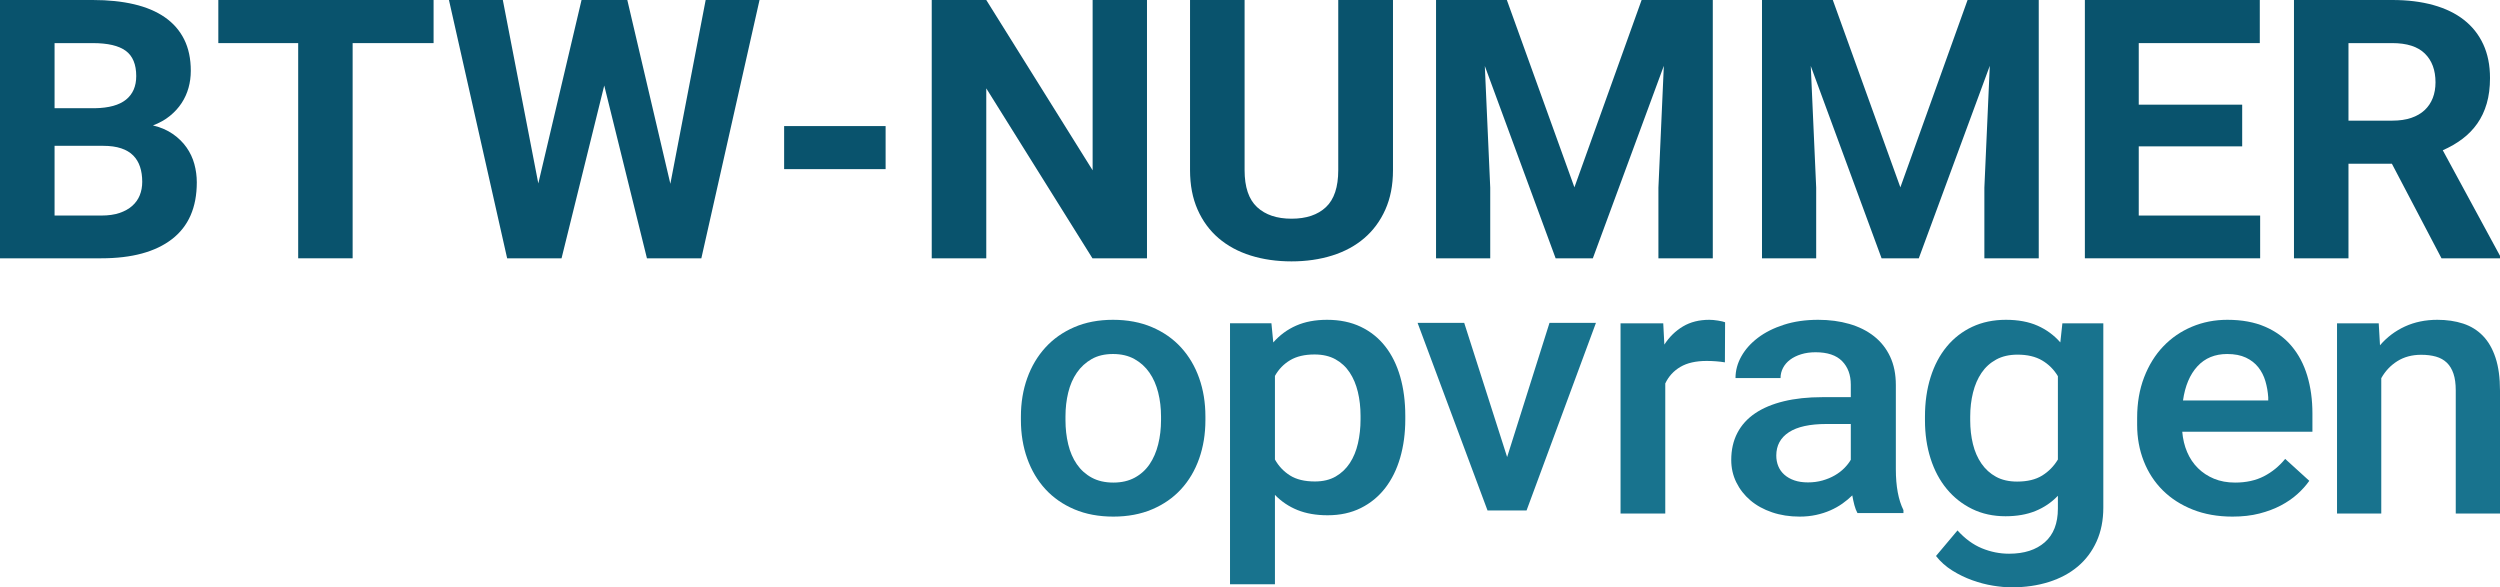
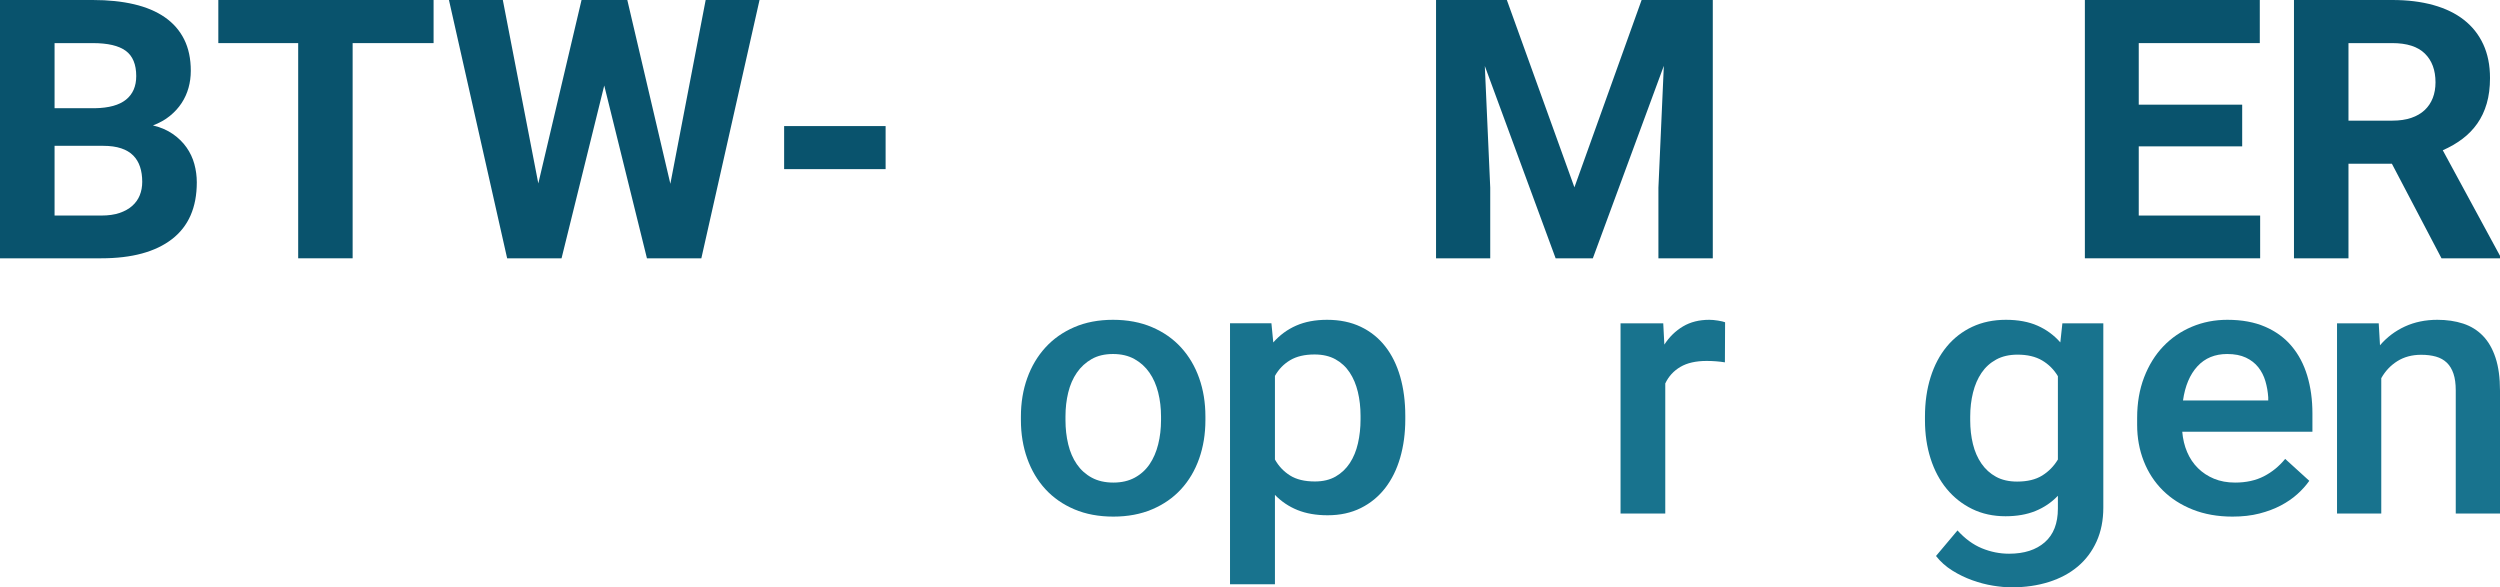
<svg xmlns="http://www.w3.org/2000/svg" width="813px" height="191px" viewBox="0 0 813 191" version="1.1">
  <title>Group</title>
  <g id="Page-1" stroke="none" stroke-width="1" fill="none" fill-rule="evenodd">
    <g id="Group" fill-rule="nonzero">
      <g id="BTW-NUMMER" fill="#09536D">
        <path d="M0,84 L0,0 L30.166,0 C35.174,0 39.65,0.462 43.593,1.385 C47.537,2.308 50.879,3.721 53.619,5.625 C56.36,7.529 58.45,9.923 59.889,12.808 C61.328,15.692 62.048,19.096 62.048,23.019 C62.048,24.942 61.802,26.788 61.309,28.558 C60.816,30.327 60.067,31.981 59.061,33.519 C58.055,35.058 56.784,36.452 55.246,37.702 C53.708,38.952 51.874,39.981 49.745,40.788 C52.269,41.404 54.428,42.337 56.222,43.587 C58.016,44.837 59.495,46.288 60.658,47.942 C61.821,49.596 62.669,51.394 63.201,53.337 C63.734,55.279 64,57.269 64,59.308 C64,67.462 61.309,73.615 55.926,77.769 C50.543,81.923 42.884,84 32.946,84 L0,84 Z M17.745,47.423 L17.745,70.096 L32.946,70.096 C35.234,70.096 37.205,69.817 38.861,69.26 C40.518,68.702 41.898,67.933 43.002,66.952 C44.106,65.971 44.924,64.817 45.457,63.49 C45.989,62.163 46.255,60.712 46.255,59.135 C46.255,57.327 46.018,55.702 45.545,54.26 C45.072,52.817 44.333,51.587 43.327,50.567 C42.322,49.548 41.01,48.769 39.394,48.231 C37.777,47.692 35.845,47.423 33.597,47.423 L17.745,47.423 Z M17.745,35.192 L30.876,35.192 C35.411,35.115 38.783,34.183 40.991,32.394 C43.199,30.606 44.303,28.058 44.303,24.75 C44.303,20.942 43.169,18.202 40.902,16.529 C38.635,14.856 35.056,14.019 30.166,14.019 L17.745,14.019 L17.745,35.192 Z" id="Shape" />
        <polygon id="Path" points="141 14.019 114.676 14.019 114.676 84 96.97 84 96.97 14.019 71 14.019 71 0 141 0" />
        <polygon id="Path" points="218.001 59.769 229.483 0 247 0 228.077 84 210.385 84 196.5 27.808 182.615 84 164.923 84 146 0 163.517 0 175.058 59.654 189.118 0 203.999 0" />
        <polygon id="Path" points="288 55 255 55 255 41 288 41" />
-         <polygon id="Path" points="373 84 355.264 84 320.736 28.731 320.736 84 303 84 303 0 320.736 0 355.323 55.385 355.323 0 373 0" />
-         <path d="M453,0 L453,55.342 C453,60.18 452.172,64.451 450.516,68.155 C448.86,71.86 446.573,74.96 443.656,77.456 C440.738,79.951 437.259,81.833 433.218,83.1 C429.177,84.367 424.771,85 420,85 C415.19,85 410.764,84.367 406.723,83.1 C402.682,81.833 399.203,79.951 396.285,77.456 C393.367,74.96 391.091,71.86 389.454,68.155 C387.818,64.451 387,60.18 387,55.342 L387,0 L404.742,0 L404.742,55.342 C404.742,60.832 406.092,64.835 408.793,67.349 C411.494,69.864 415.229,71.121 420,71.121 C424.81,71.121 428.546,69.864 431.207,67.349 C433.868,64.835 435.199,60.832 435.199,55.342 L435.199,0 L453,0 Z" id="Path" />
        <polygon id="Path" points="490.029 0 512 60.923 533.854 0 557 0 557 84 539.317 84 539.317 61.038 541.08 21.404 517.992 84 505.89 84 482.862 21.462 484.624 61.038 484.624 84 467 84 467 0" />
-         <polygon id="Path" points="596.029 0 618 60.923 639.854 0 663 0 663 84 645.317 84 645.317 61.038 647.08 21.404 623.992 84 611.89 84 588.862 21.462 590.624 61.038 590.624 84 573 84 573 0" />
        <polygon id="Path" points="729.16 47.596 695.52 47.596 695.52 70.096 735 70.096 735 84 678 84 678 0 734.883 0 734.883 14.019 695.52 14.019 695.52 34.038 729.16 34.038" />
        <path d="M777.846,53.25 L763.725,53.25 L763.725,84 L746,84 L746,0 L777.964,0 C782.927,0 787.378,0.548 791.317,1.644 C795.255,2.74 798.584,4.356 801.302,6.49 C804.019,8.625 806.107,11.269 807.564,14.423 C809.022,17.577 809.75,21.231 809.75,25.385 C809.75,28.462 809.396,31.221 808.687,33.663 C807.978,36.106 806.954,38.279 805.615,40.183 C804.275,42.087 802.66,43.75 800.77,45.173 C798.879,46.596 796.752,47.827 794.389,48.865 L813,83.192 L813,84 L793.975,84 L777.846,53.25 Z M763.725,39.231 L778.023,39.231 C780.347,39.231 782.385,38.933 784.138,38.337 C785.891,37.74 787.348,36.894 788.51,35.798 C789.672,34.702 790.549,33.394 791.139,31.875 C791.73,30.356 792.026,28.654 792.026,26.769 C792.026,22.808 790.873,19.692 788.569,17.423 C786.265,15.154 782.73,14.019 777.964,14.019 L763.725,14.019 L763.725,39.231 Z" id="Shape" />
      </g>
      <g id="opvragen" transform="translate(332, 104)" fill="#18738E">
        <path d="M0,31.43 C0,26.942 0.686,22.788 2.058,18.966 C3.429,15.144 5.398,11.827 7.962,9.012 C10.527,6.198 13.658,3.993 17.356,2.396 C21.054,0.799 25.249,0 29.94,0 C34.672,0 38.907,0.799 42.644,2.396 C46.382,3.993 49.533,6.198 52.097,9.012 C54.662,11.827 56.62,15.144 57.972,18.966 C59.324,22.788 60,26.942 60,31.43 L60,32.627 C60,37.115 59.324,41.279 57.972,45.119 C56.62,48.96 54.662,52.278 52.097,55.073 C49.533,57.868 46.392,60.055 42.674,61.633 C38.956,63.211 34.751,64 30.06,64 C25.328,64 21.103,63.211 17.386,61.633 C13.668,60.055 10.527,57.868 7.962,55.073 C5.398,52.278 3.429,48.96 2.058,45.119 C0.686,41.279 0,37.115 0,32.627 L0,31.43 Z M14.493,32.627 C14.493,35.403 14.791,38.027 15.388,40.499 C15.984,42.971 16.918,45.129 18.191,46.973 C19.463,48.818 21.083,50.272 23.052,51.337 C25.02,52.402 27.356,52.934 30.06,52.934 C32.724,52.934 35.04,52.402 37.008,51.337 C38.976,50.272 40.586,48.818 41.839,46.973 C43.091,45.129 44.026,42.971 44.642,40.499 C45.258,38.027 45.567,35.403 45.567,32.627 L45.567,31.43 C45.567,28.692 45.258,26.096 44.642,23.643 C44.026,21.191 43.082,19.042 41.809,17.198 C40.537,15.354 38.917,13.88 36.948,12.777 C34.98,11.674 32.644,11.123 29.94,11.123 C27.237,11.123 24.92,11.674 22.992,12.777 C21.064,13.88 19.463,15.354 18.191,17.198 C16.918,19.042 15.984,21.191 15.388,23.643 C14.791,26.096 14.493,28.692 14.493,31.43 L14.493,32.627 Z" id="Shape" />
        <path d="M125,32.406 C125,36.863 124.449,40.998 123.347,44.813 C122.244,48.628 120.621,51.923 118.476,54.699 C116.332,57.475 113.686,59.647 110.54,61.214 C107.393,62.782 103.795,63.565 99.747,63.565 C96.019,63.565 92.752,62.999 89.946,61.866 C87.14,60.733 84.695,59.09 82.611,56.937 L82.611,86 L68,86 L68,1.133 L81.468,1.133 L82.07,7.365 C84.154,4.986 86.629,3.163 89.495,1.898 C92.361,0.633 95.718,0 99.566,0 C103.695,0 107.343,0.755 110.509,2.266 C113.676,3.777 116.332,5.901 118.476,8.64 C120.621,11.378 122.244,14.664 123.347,18.497 C124.449,22.331 125,26.57 125,31.216 L125,32.406 Z M110.449,31.216 C110.449,28.459 110.159,25.872 109.578,23.455 C108.996,21.037 108.104,18.922 106.902,17.109 C105.699,15.296 104.156,13.871 102.272,12.832 C100.388,11.793 98.123,11.274 95.478,11.274 C92.271,11.274 89.626,11.897 87.541,13.144 C85.457,14.39 83.813,16.09 82.611,18.242 L82.611,45.436 C83.813,47.589 85.447,49.317 87.511,50.62 C89.575,51.923 92.271,52.574 95.598,52.574 C98.244,52.574 100.498,52.036 102.362,50.96 C104.226,49.883 105.759,48.429 106.962,46.597 C108.165,44.766 109.046,42.622 109.608,40.167 C110.169,37.712 110.449,35.125 110.449,32.406 L110.449,31.216 Z" id="Shape" />
-         <polygon id="Path" points="158.12 44.636 171.898 1 187 1 164.438 62 151.743 62 129 1 144.162 1" />
        <path d="M228.94,13.835 C227.982,13.682 227.015,13.568 226.037,13.492 C225.059,13.416 224.052,13.377 223.014,13.377 C219.502,13.377 216.649,14.025 214.454,15.321 C212.259,16.617 210.623,18.408 209.546,20.695 L209.546,63 L195,63 L195,1.143 L208.887,1.143 L209.246,8.061 C210.883,5.545 212.908,3.573 215.322,2.144 C217.737,0.715 220.58,0 223.852,0 C224.69,0 225.638,0.086 226.695,0.257 C227.753,0.429 228.521,0.61 229,0.8 L228.94,13.835 Z" id="Path" />
-         <path d="M272.051,62.859 C271.649,62.137 271.317,61.281 271.056,60.292 C270.795,59.304 270.564,58.239 270.363,57.098 C269.398,58.049 268.323,58.942 267.138,59.779 C265.952,60.616 264.646,61.348 263.22,61.975 C261.793,62.602 260.246,63.097 258.578,63.458 C256.91,63.819 255.132,64 253.243,64 C249.988,64 246.994,63.534 244.262,62.602 C241.529,61.671 239.188,60.378 237.239,58.724 C235.29,57.07 233.763,55.121 232.658,52.877 C231.553,50.633 231,48.2 231,45.576 C231,42.267 231.663,39.339 232.989,36.791 C234.315,34.244 236.244,32.114 238.776,30.403 C241.308,28.692 244.412,27.389 248.089,26.496 C251.766,25.602 255.956,25.155 260.658,25.155 L269.881,25.155 L269.881,21.105 C269.881,17.911 268.936,15.354 267.047,13.433 C265.159,11.513 262.285,10.553 258.427,10.553 C256.699,10.553 255.132,10.771 253.726,11.209 C252.319,11.646 251.123,12.235 250.139,12.977 C249.154,13.718 248.391,14.602 247.848,15.629 C247.306,16.656 247.034,17.759 247.034,18.938 L232.386,18.938 C232.386,16.504 233.019,14.156 234.285,11.893 C235.551,9.63 237.349,7.615 239.68,5.847 C242.011,4.078 244.834,2.662 248.15,1.597 C251.465,0.532 255.172,0 259.271,0 C262.928,0 266.304,0.447 269.398,1.34 C272.493,2.234 275.165,3.565 277.416,5.333 C279.666,7.102 281.414,9.307 282.66,11.95 C283.906,14.593 284.529,17.683 284.529,21.219 L284.529,48.599 C284.529,54.151 285.352,58.581 287,61.889 L287,62.859 L272.051,62.859 Z M255.956,52.877 C257.644,52.877 259.221,52.668 260.688,52.25 C262.155,51.831 263.481,51.28 264.666,50.595 C265.852,49.911 266.887,49.122 267.771,48.228 C268.655,47.335 269.358,46.431 269.881,45.519 L269.881,33.882 L261.984,33.882 C256.559,33.882 252.48,34.776 249.747,36.563 C247.014,38.351 245.648,40.879 245.648,44.15 C245.648,45.405 245.869,46.564 246.311,47.629 C246.753,48.694 247.416,49.616 248.3,50.396 C249.184,51.175 250.259,51.784 251.525,52.221 C252.791,52.658 254.268,52.877 255.956,52.877 Z" id="Shape" />
        <path d="M294,31.486 C294,26.817 294.608,22.547 295.824,18.675 C297.04,14.804 298.793,11.482 301.083,8.711 C303.373,5.94 306.139,3.796 309.382,2.277 C312.624,0.759 316.272,0 320.325,0 C324.297,0 327.722,0.636 330.6,1.907 C333.477,3.179 335.95,4.991 338.017,7.345 L338.686,1.139 L352,1.139 L352,61.037 C352,65.174 351.27,68.856 349.811,72.082 C348.352,75.309 346.316,78.023 343.701,80.224 C341.087,82.426 337.946,84.106 334.278,85.263 C330.61,86.421 326.587,87 322.21,87 C320.386,87 318.359,86.82 316.13,86.459 C313.901,86.098 311.651,85.51 309.382,84.694 C307.112,83.878 304.943,82.825 302.876,81.534 C300.809,80.243 299.046,78.668 297.587,76.808 L304.579,68.495 C307.01,71.19 309.655,73.126 312.513,74.303 C315.37,75.48 318.319,76.068 321.358,76.068 C326.263,76.068 330.133,74.825 332.971,72.339 C335.808,69.852 337.226,66.199 337.226,61.378 L337.226,57.222 C335.159,59.385 332.727,61.037 329.931,62.175 C327.134,63.314 323.892,63.884 320.203,63.884 C316.191,63.884 312.573,63.096 309.351,61.521 C306.129,59.945 303.373,57.772 301.083,55.001 C298.793,52.23 297.04,48.938 295.824,45.123 C294.608,41.308 294,37.161 294,32.682 L294,31.486 Z M308.713,32.682 C308.713,35.415 309.007,37.987 309.594,40.397 C310.182,42.807 311.104,44.923 312.361,46.745 C313.617,48.567 315.198,50 317.103,51.044 C319.008,52.088 321.298,52.61 323.973,52.61 C327.296,52.61 330.012,51.955 332.119,50.646 C334.227,49.336 335.929,47.599 337.226,45.436 L337.226,18.334 C335.929,16.17 334.217,14.462 332.089,13.209 C329.961,11.957 327.296,11.33 324.094,11.33 C321.419,11.33 319.109,11.862 317.164,12.925 C315.218,13.988 313.627,15.43 312.391,17.252 C311.155,19.074 310.233,21.209 309.625,23.657 C309.017,26.106 308.713,28.715 308.713,31.486 L308.713,32.682 Z" id="Shape" />
        <path d="M394.015,64 C389.225,64 384.914,63.239 381.082,61.718 C377.25,60.197 373.997,58.106 371.322,55.444 C368.648,52.782 366.592,49.626 365.155,45.975 C363.718,42.324 363,38.389 363,34.168 L363,31.886 C363,27.018 363.758,22.617 365.275,18.681 C366.792,14.745 368.868,11.399 371.502,8.642 C374.137,5.885 377.24,3.755 380.812,2.253 C384.385,0.751 388.227,0 392.338,0 C397.048,0 401.14,0.751 404.612,2.253 C408.085,3.755 410.959,5.856 413.234,8.556 C415.509,11.256 417.206,14.469 418.324,18.196 C419.441,21.923 420,26.011 420,30.46 L420,36.392 L377.669,36.392 C377.869,38.788 378.398,40.993 379.256,43.009 C380.114,45.024 381.282,46.764 382.758,48.228 C384.235,49.692 385.982,50.843 387.997,51.679 C390.013,52.516 392.298,52.934 394.853,52.934 C398.445,52.934 401.569,52.25 404.223,50.881 C406.878,49.512 409.183,47.629 411.139,45.234 L418.982,52.364 C417.944,53.847 416.657,55.282 415.12,56.67 C413.584,58.058 411.787,59.294 409.732,60.378 C407.676,61.462 405.351,62.336 402.756,63.002 C400.162,63.667 397.248,64 394.015,64 Z M392.278,11.123 C388.287,11.123 385.064,12.454 382.609,15.116 C380.154,17.778 378.587,21.485 377.909,26.239 L405.63,26.239 L405.63,25.212 C405.511,23.387 405.201,21.628 404.702,19.936 C404.203,18.244 403.435,16.742 402.397,15.43 C401.359,14.118 400.012,13.072 398.356,12.292 C396.699,11.513 394.673,11.123 392.278,11.123 Z" id="Shape" />
        <path d="M441.561,1.143 L441.975,8.289 C444.226,5.66 446.93,3.621 450.088,2.172 C453.247,0.724 456.76,0 460.629,0 C463.708,0 466.501,0.41 469.008,1.229 C471.515,2.049 473.657,3.373 475.434,5.202 C477.21,7.032 478.582,9.414 479.549,12.348 C480.516,15.283 481,18.847 481,23.039 L481,63 L466.61,63 L466.61,22.925 C466.61,20.79 466.363,18.99 465.87,17.522 C465.376,16.055 464.656,14.864 463.708,13.949 C462.761,13.034 461.586,12.377 460.185,11.977 C458.783,11.577 457.175,11.377 455.359,11.377 C452.398,11.377 449.822,12.063 447.631,13.435 C445.44,14.807 443.693,16.655 442.39,18.98 L442.39,63 L428,63 L428,1.143 L441.561,1.143 Z" id="Path" />
      </g>
    </g>
  </g>
</svg>